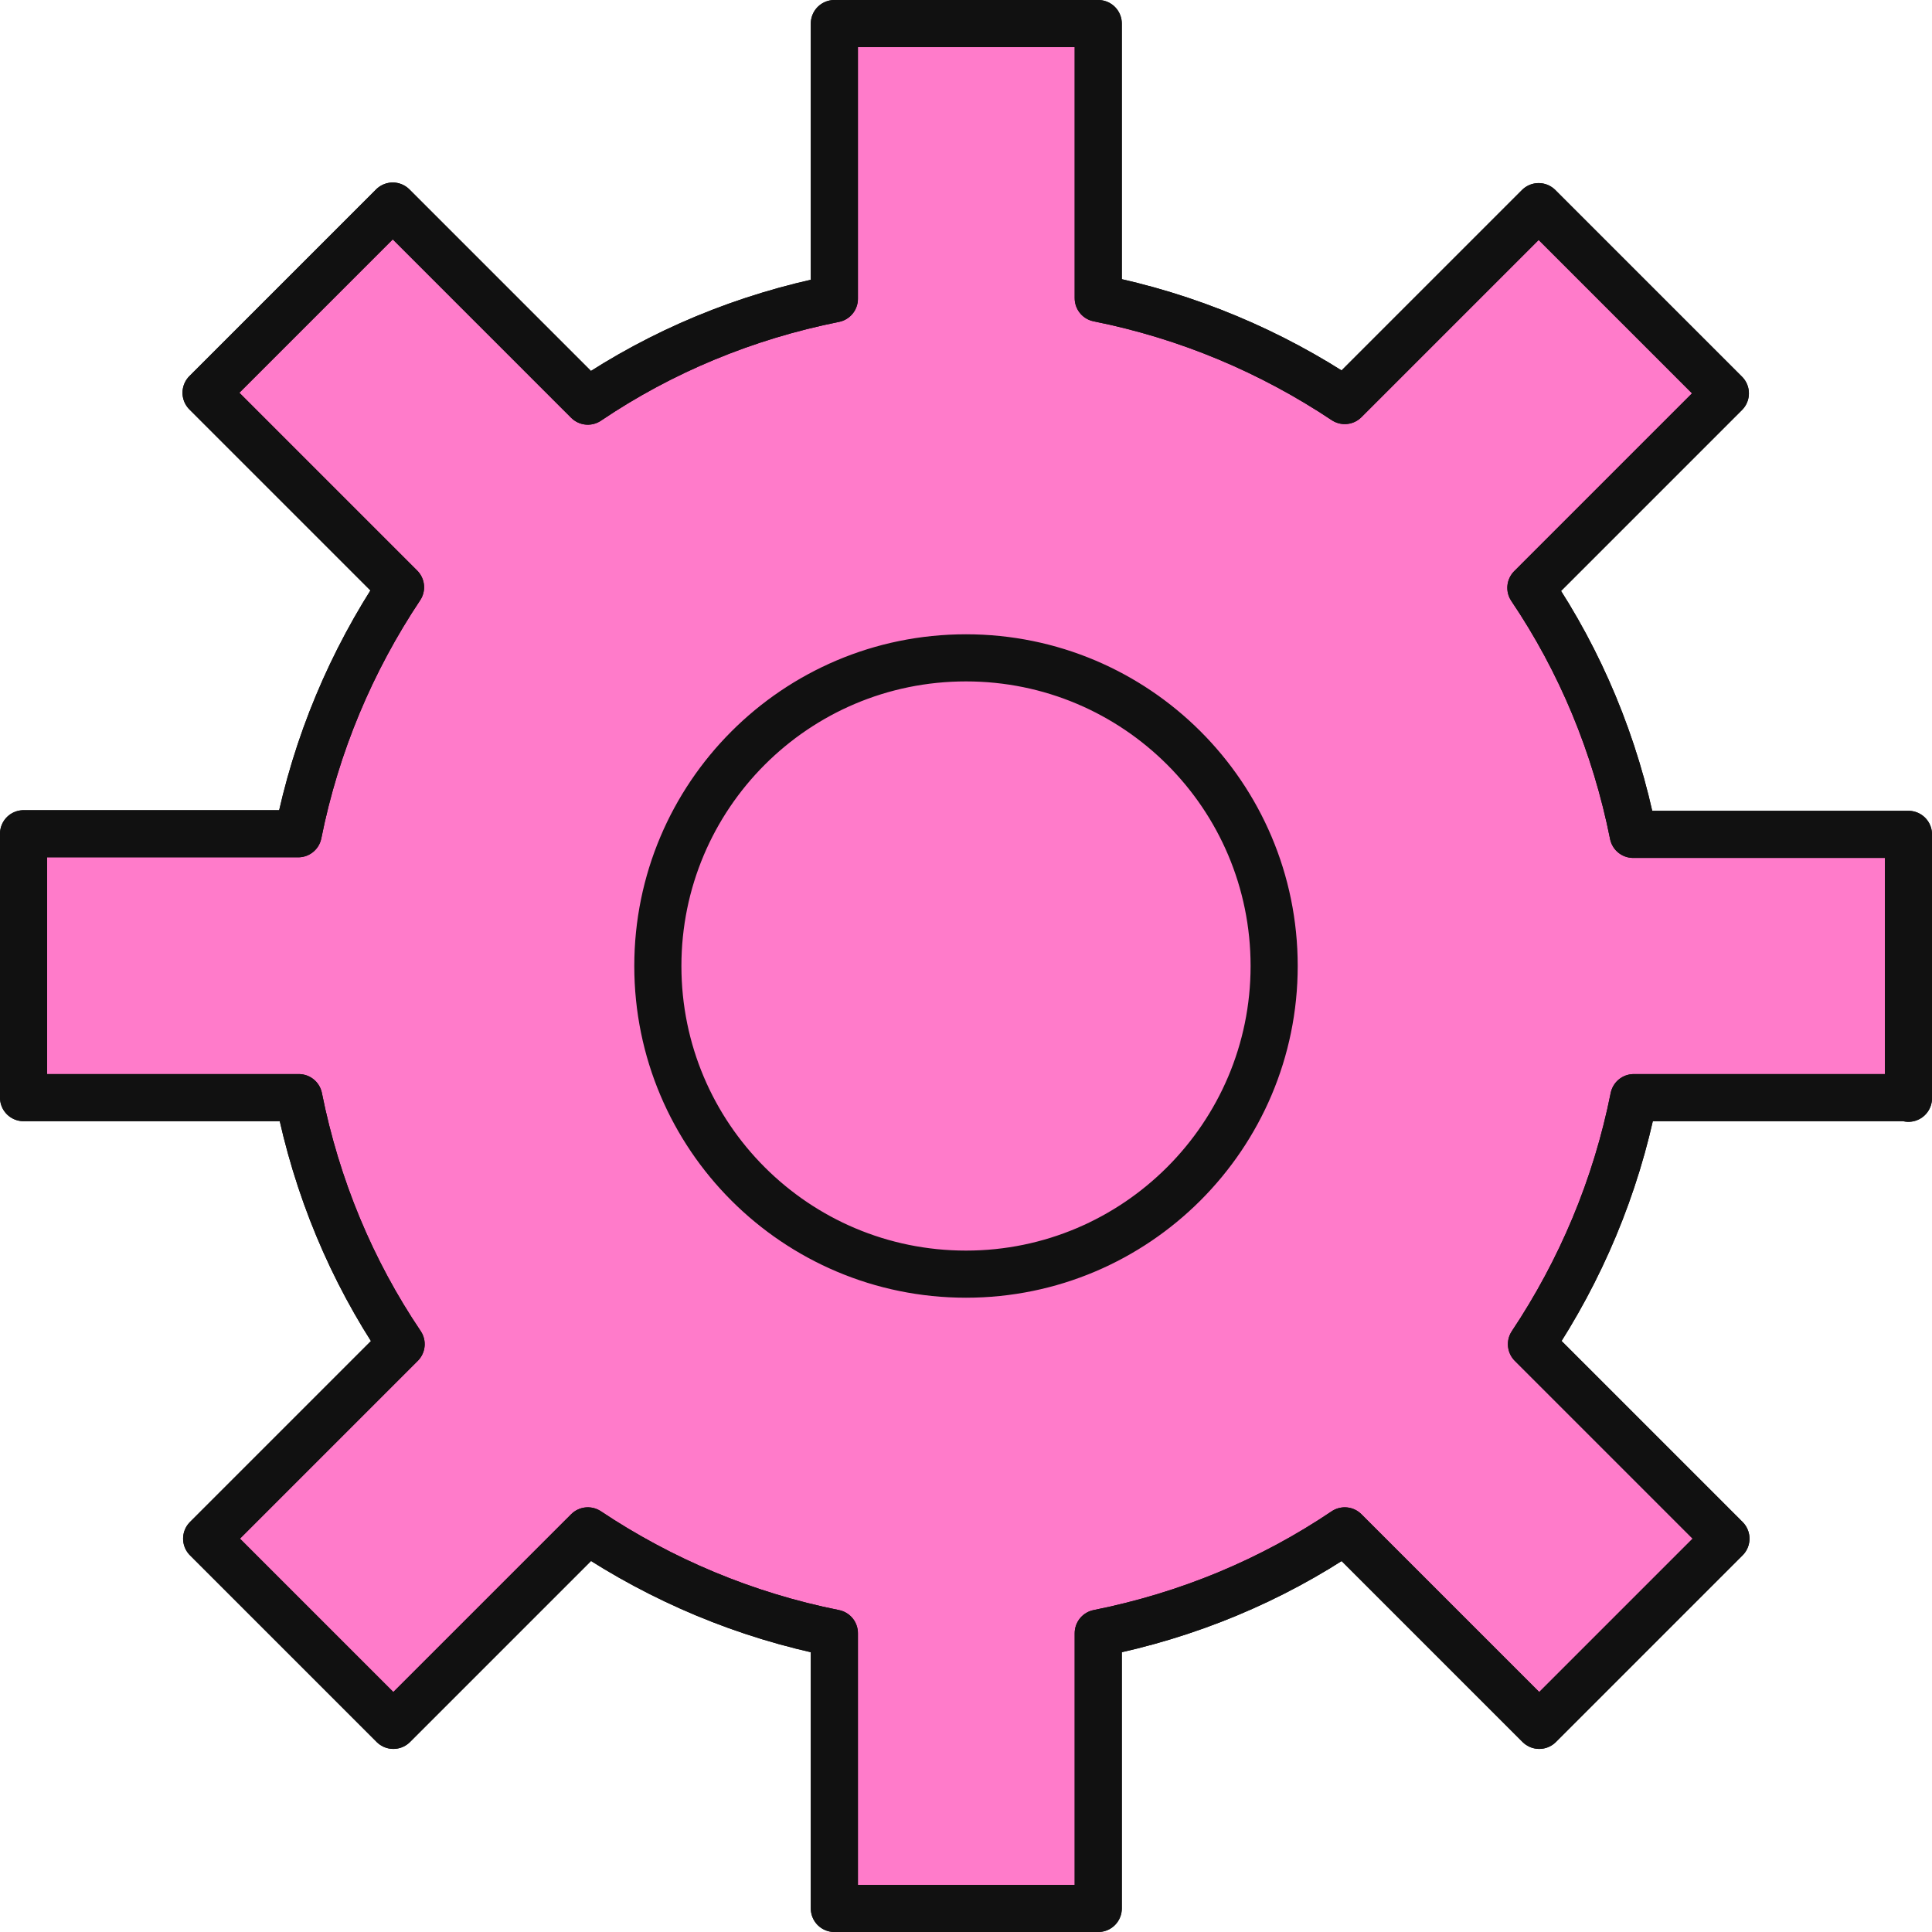
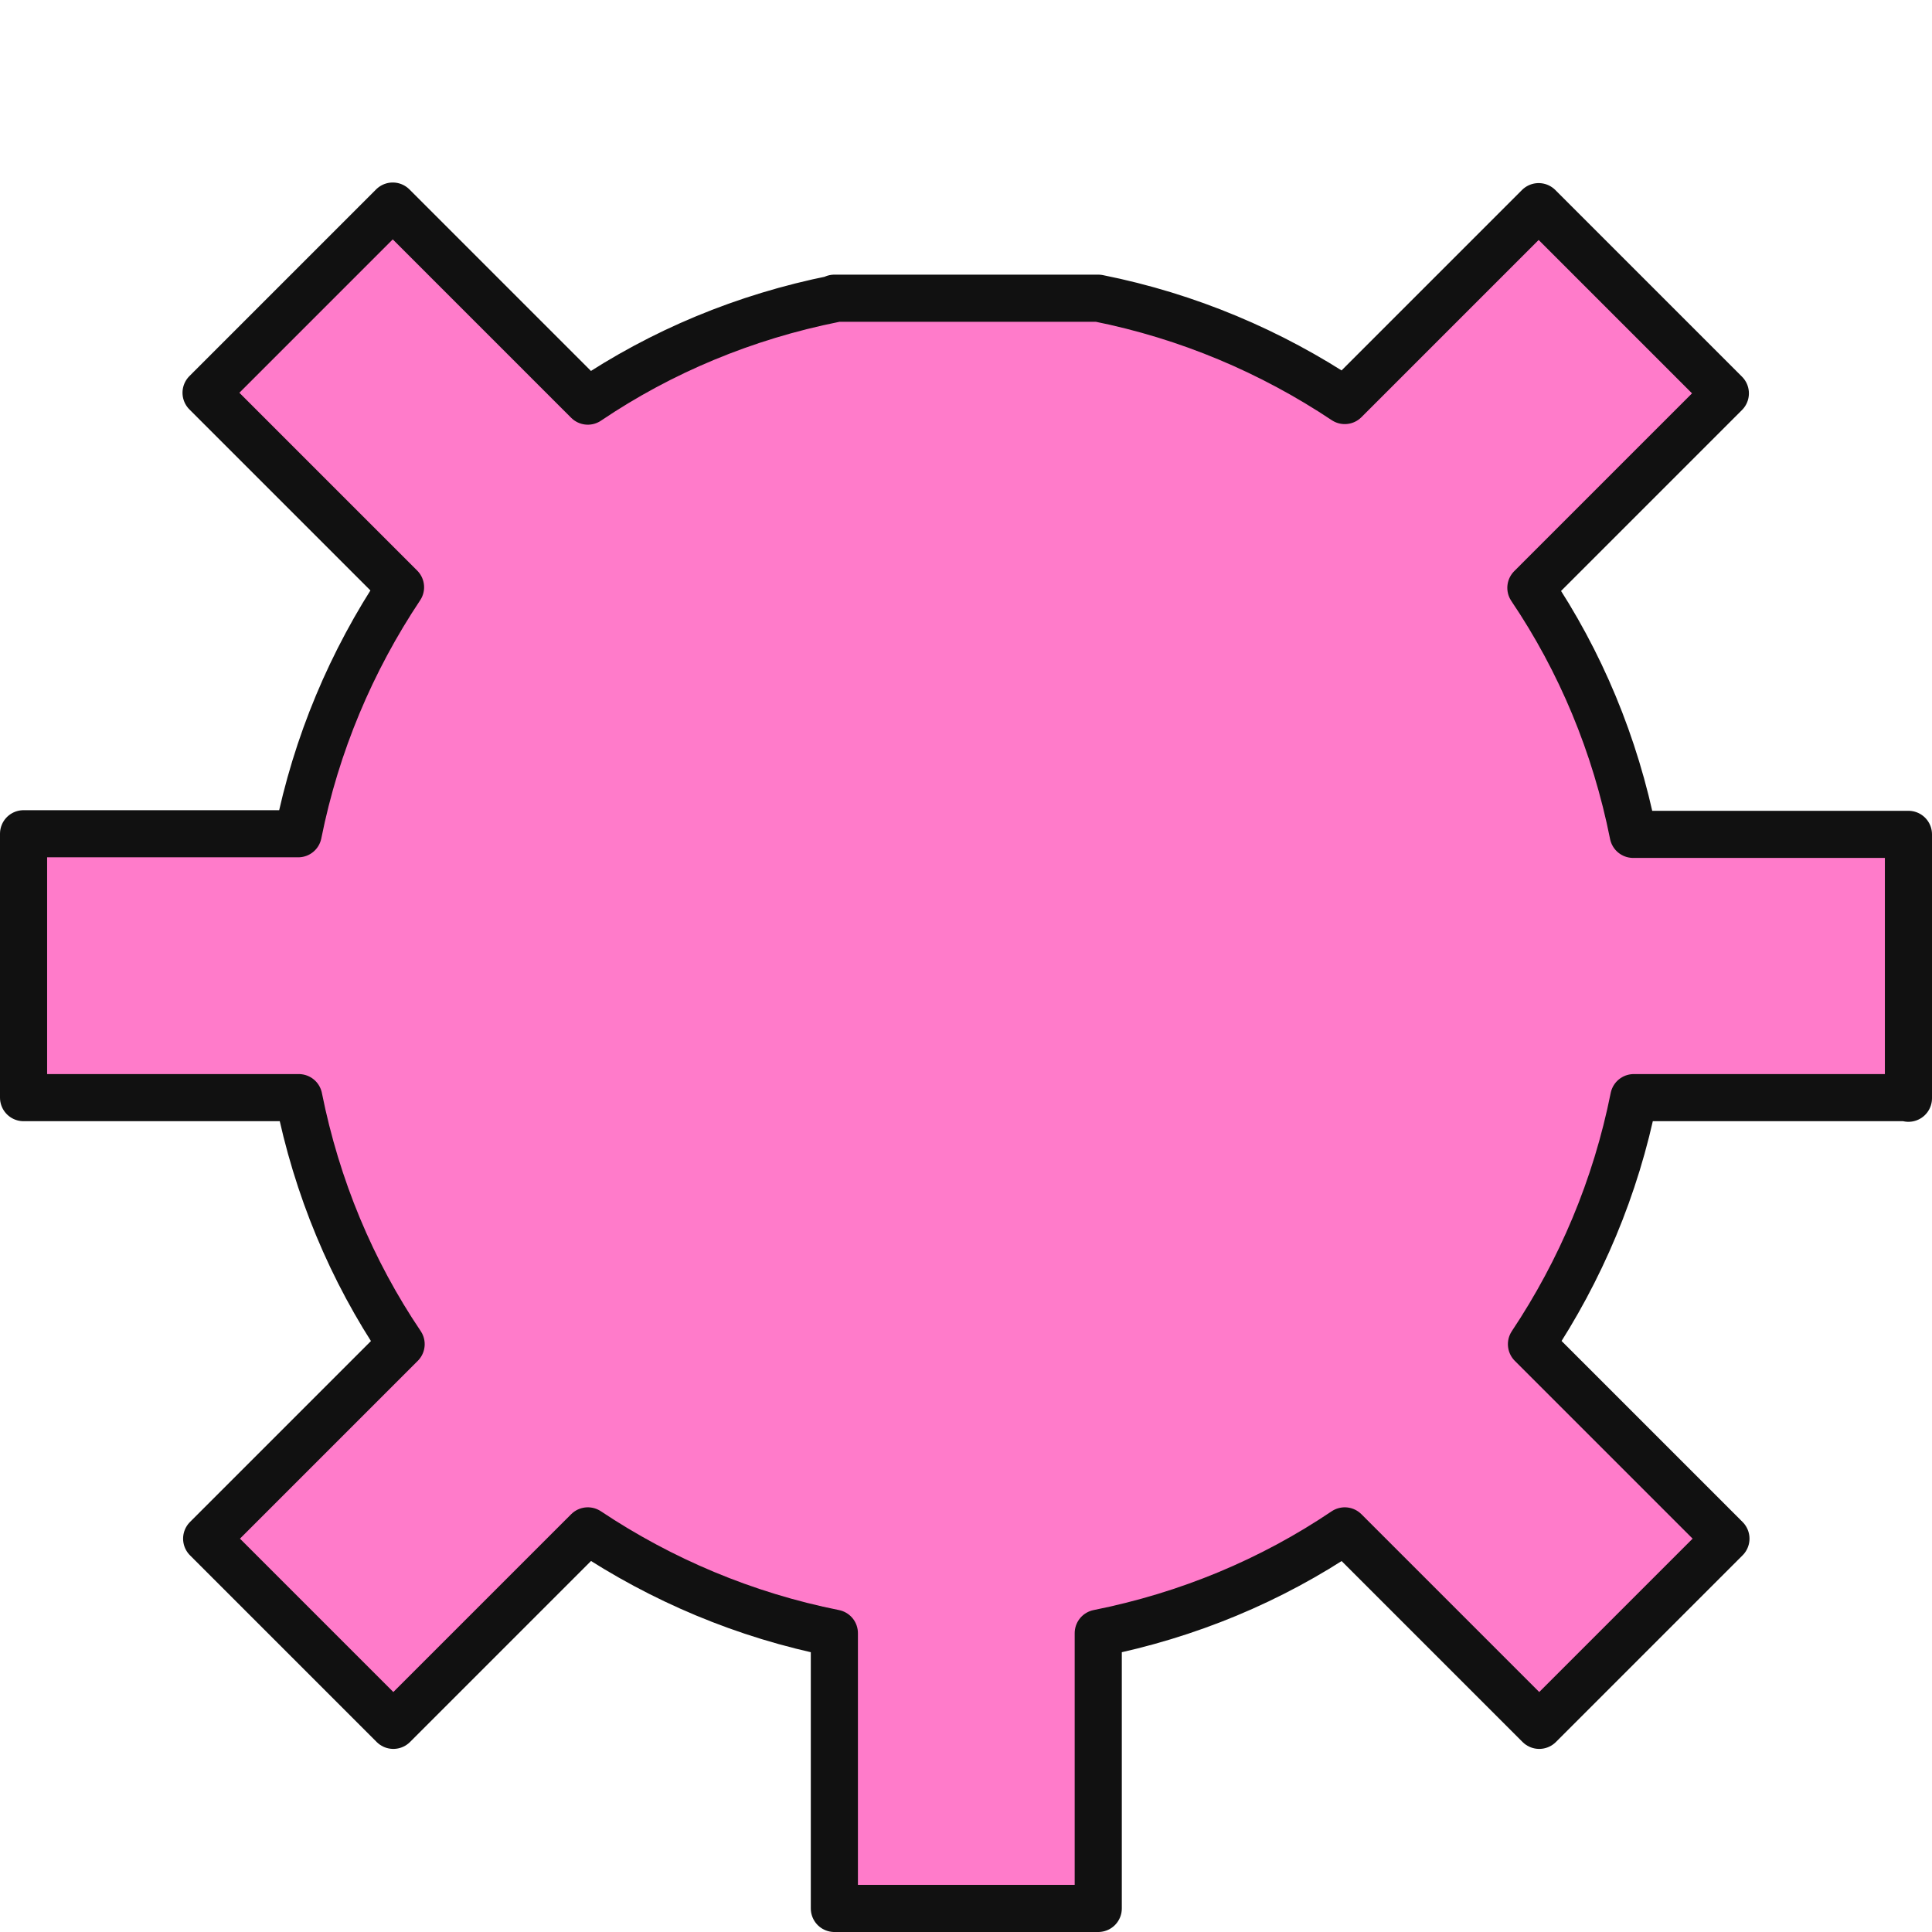
<svg xmlns="http://www.w3.org/2000/svg" width="82" height="82" viewBox="0 0 82 82" fill="none">
-   <path d="M81 46.613V35.413H69.317C68.556 31.603 67.082 28.073 64.975 24.949L73.229 16.695L65.305 8.771L57.076 17C53.952 14.918 50.422 13.419 46.613 12.657V1H35.413V12.682C31.603 13.444 28.073 14.918 24.949 17.025L16.67 8.746L8.746 16.67L17 24.924C14.918 28.048 13.419 31.578 12.657 35.387H1V46.587H12.682C13.444 50.397 14.918 53.927 17.025 57.051L8.771 65.305L16.695 73.229L24.949 64.975C28.073 67.057 31.603 68.556 35.413 69.317V81H46.613V69.317C50.422 68.556 53.952 67.082 57.076 64.975L65.33 73.229L73.254 65.305L65 57.051C67.082 53.927 68.581 50.397 69.343 46.587H81V46.613Z" fill="#FF7BCA" stroke="#111111" stroke-width="2" stroke-miterlimit="10" stroke-linecap="round" stroke-linejoin="round" />
-   <path d="M81 46.613V35.413H69.317C68.556 31.603 67.082 28.073 64.975 24.949L73.229 16.695L65.305 8.771L57.076 17C53.952 14.918 50.422 13.419 46.613 12.657V1H35.413V12.682C31.603 13.444 28.073 14.918 24.949 17.025L16.67 8.746L8.746 16.67L17 24.924C14.918 28.048 13.419 31.578 12.657 35.387H1V46.587H12.682C13.444 50.397 14.918 53.927 17.025 57.051L8.771 65.305L16.695 73.229L24.949 64.975C28.073 67.057 31.603 68.556 35.413 69.317V81H46.613V69.317C50.422 68.556 53.952 67.082 57.076 64.975L65.33 73.229L73.254 65.305L65 57.051C67.082 53.927 68.581 50.397 69.343 46.587H81V46.613ZM41 54.079C33.787 54.079 27.921 48.238 27.921 41C27.921 33.787 33.762 27.921 41 27.921C48.213 27.921 54.079 33.762 54.079 41C54.079 48.213 48.213 54.079 41 54.079Z" stroke="#111111" stroke-width="2" stroke-miterlimit="10" stroke-linecap="round" stroke-linejoin="round" />
+   <path d="M81 46.613V35.413H69.317C68.556 31.603 67.082 28.073 64.975 24.949L73.229 16.695L65.305 8.771L57.076 17C53.952 14.918 50.422 13.419 46.613 12.657H35.413V12.682C31.603 13.444 28.073 14.918 24.949 17.025L16.67 8.746L8.746 16.67L17 24.924C14.918 28.048 13.419 31.578 12.657 35.387H1V46.587H12.682C13.444 50.397 14.918 53.927 17.025 57.051L8.771 65.305L16.695 73.229L24.949 64.975C28.073 67.057 31.603 68.556 35.413 69.317V81H46.613V69.317C50.422 68.556 53.952 67.082 57.076 64.975L65.33 73.229L73.254 65.305L65 57.051C67.082 53.927 68.581 50.397 69.343 46.587H81V46.613Z" fill="#FF7BCA" stroke="#111111" stroke-width="2" stroke-miterlimit="10" stroke-linecap="round" stroke-linejoin="round" />
</svg>